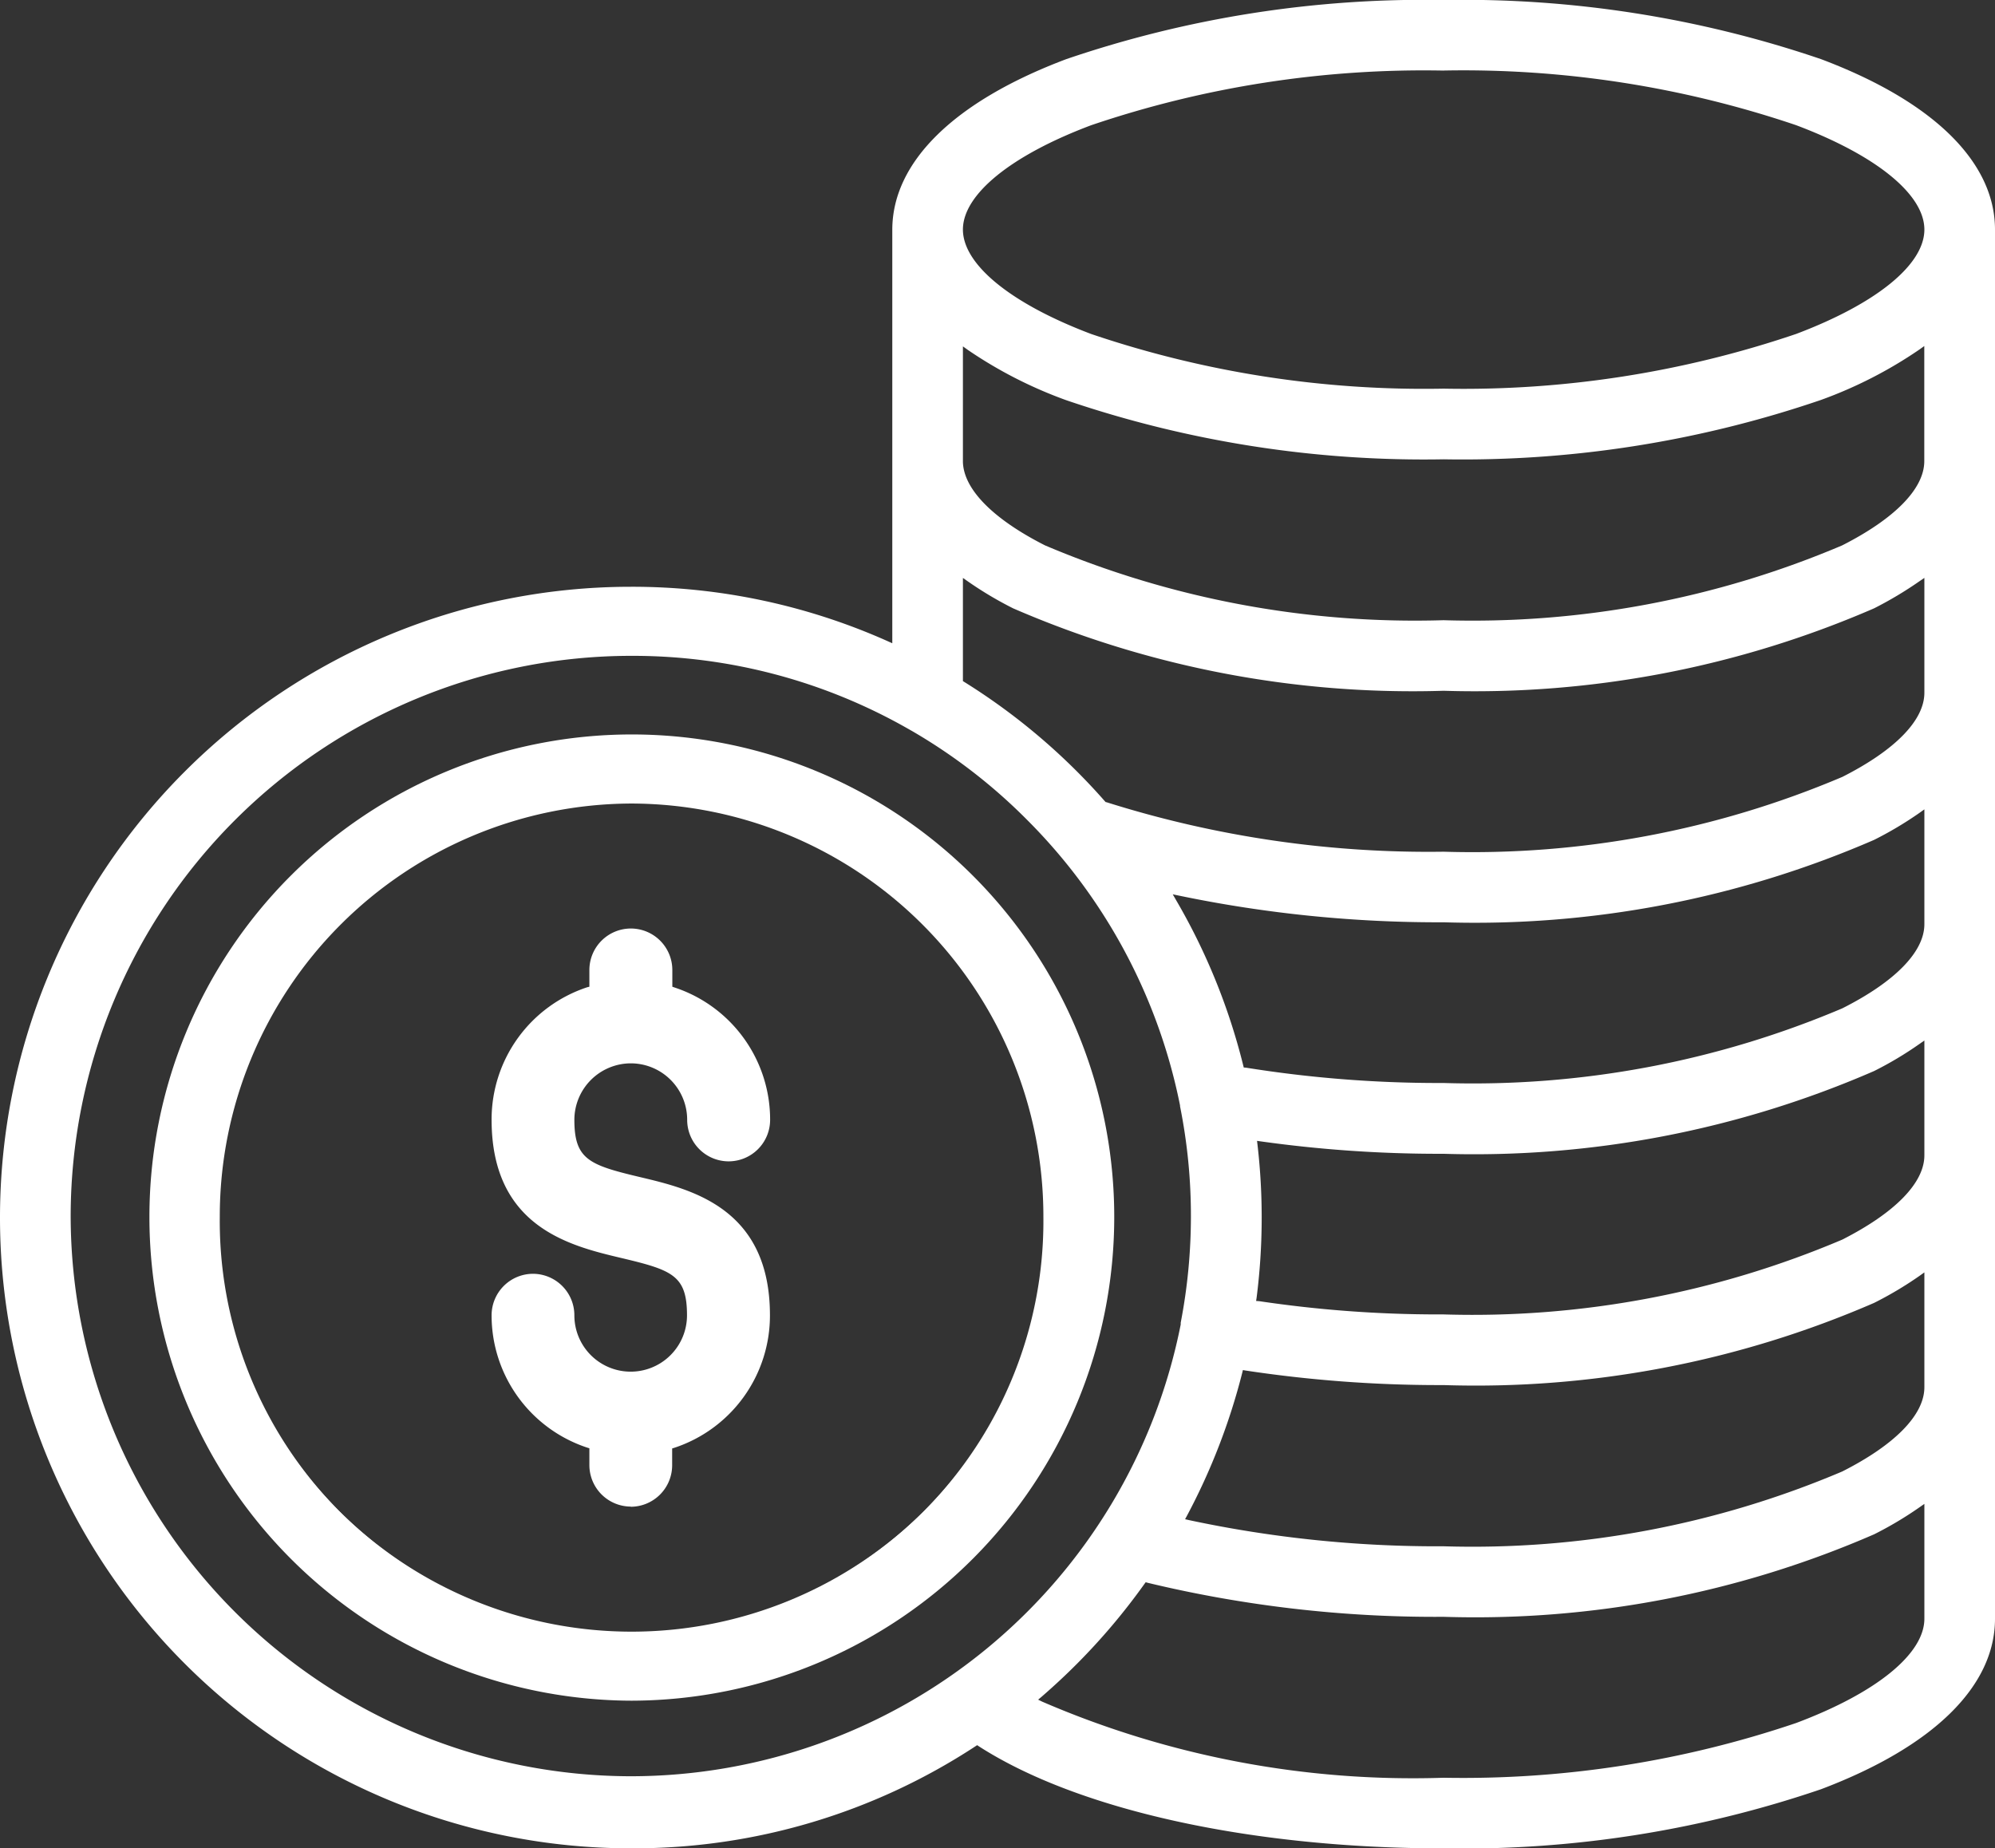
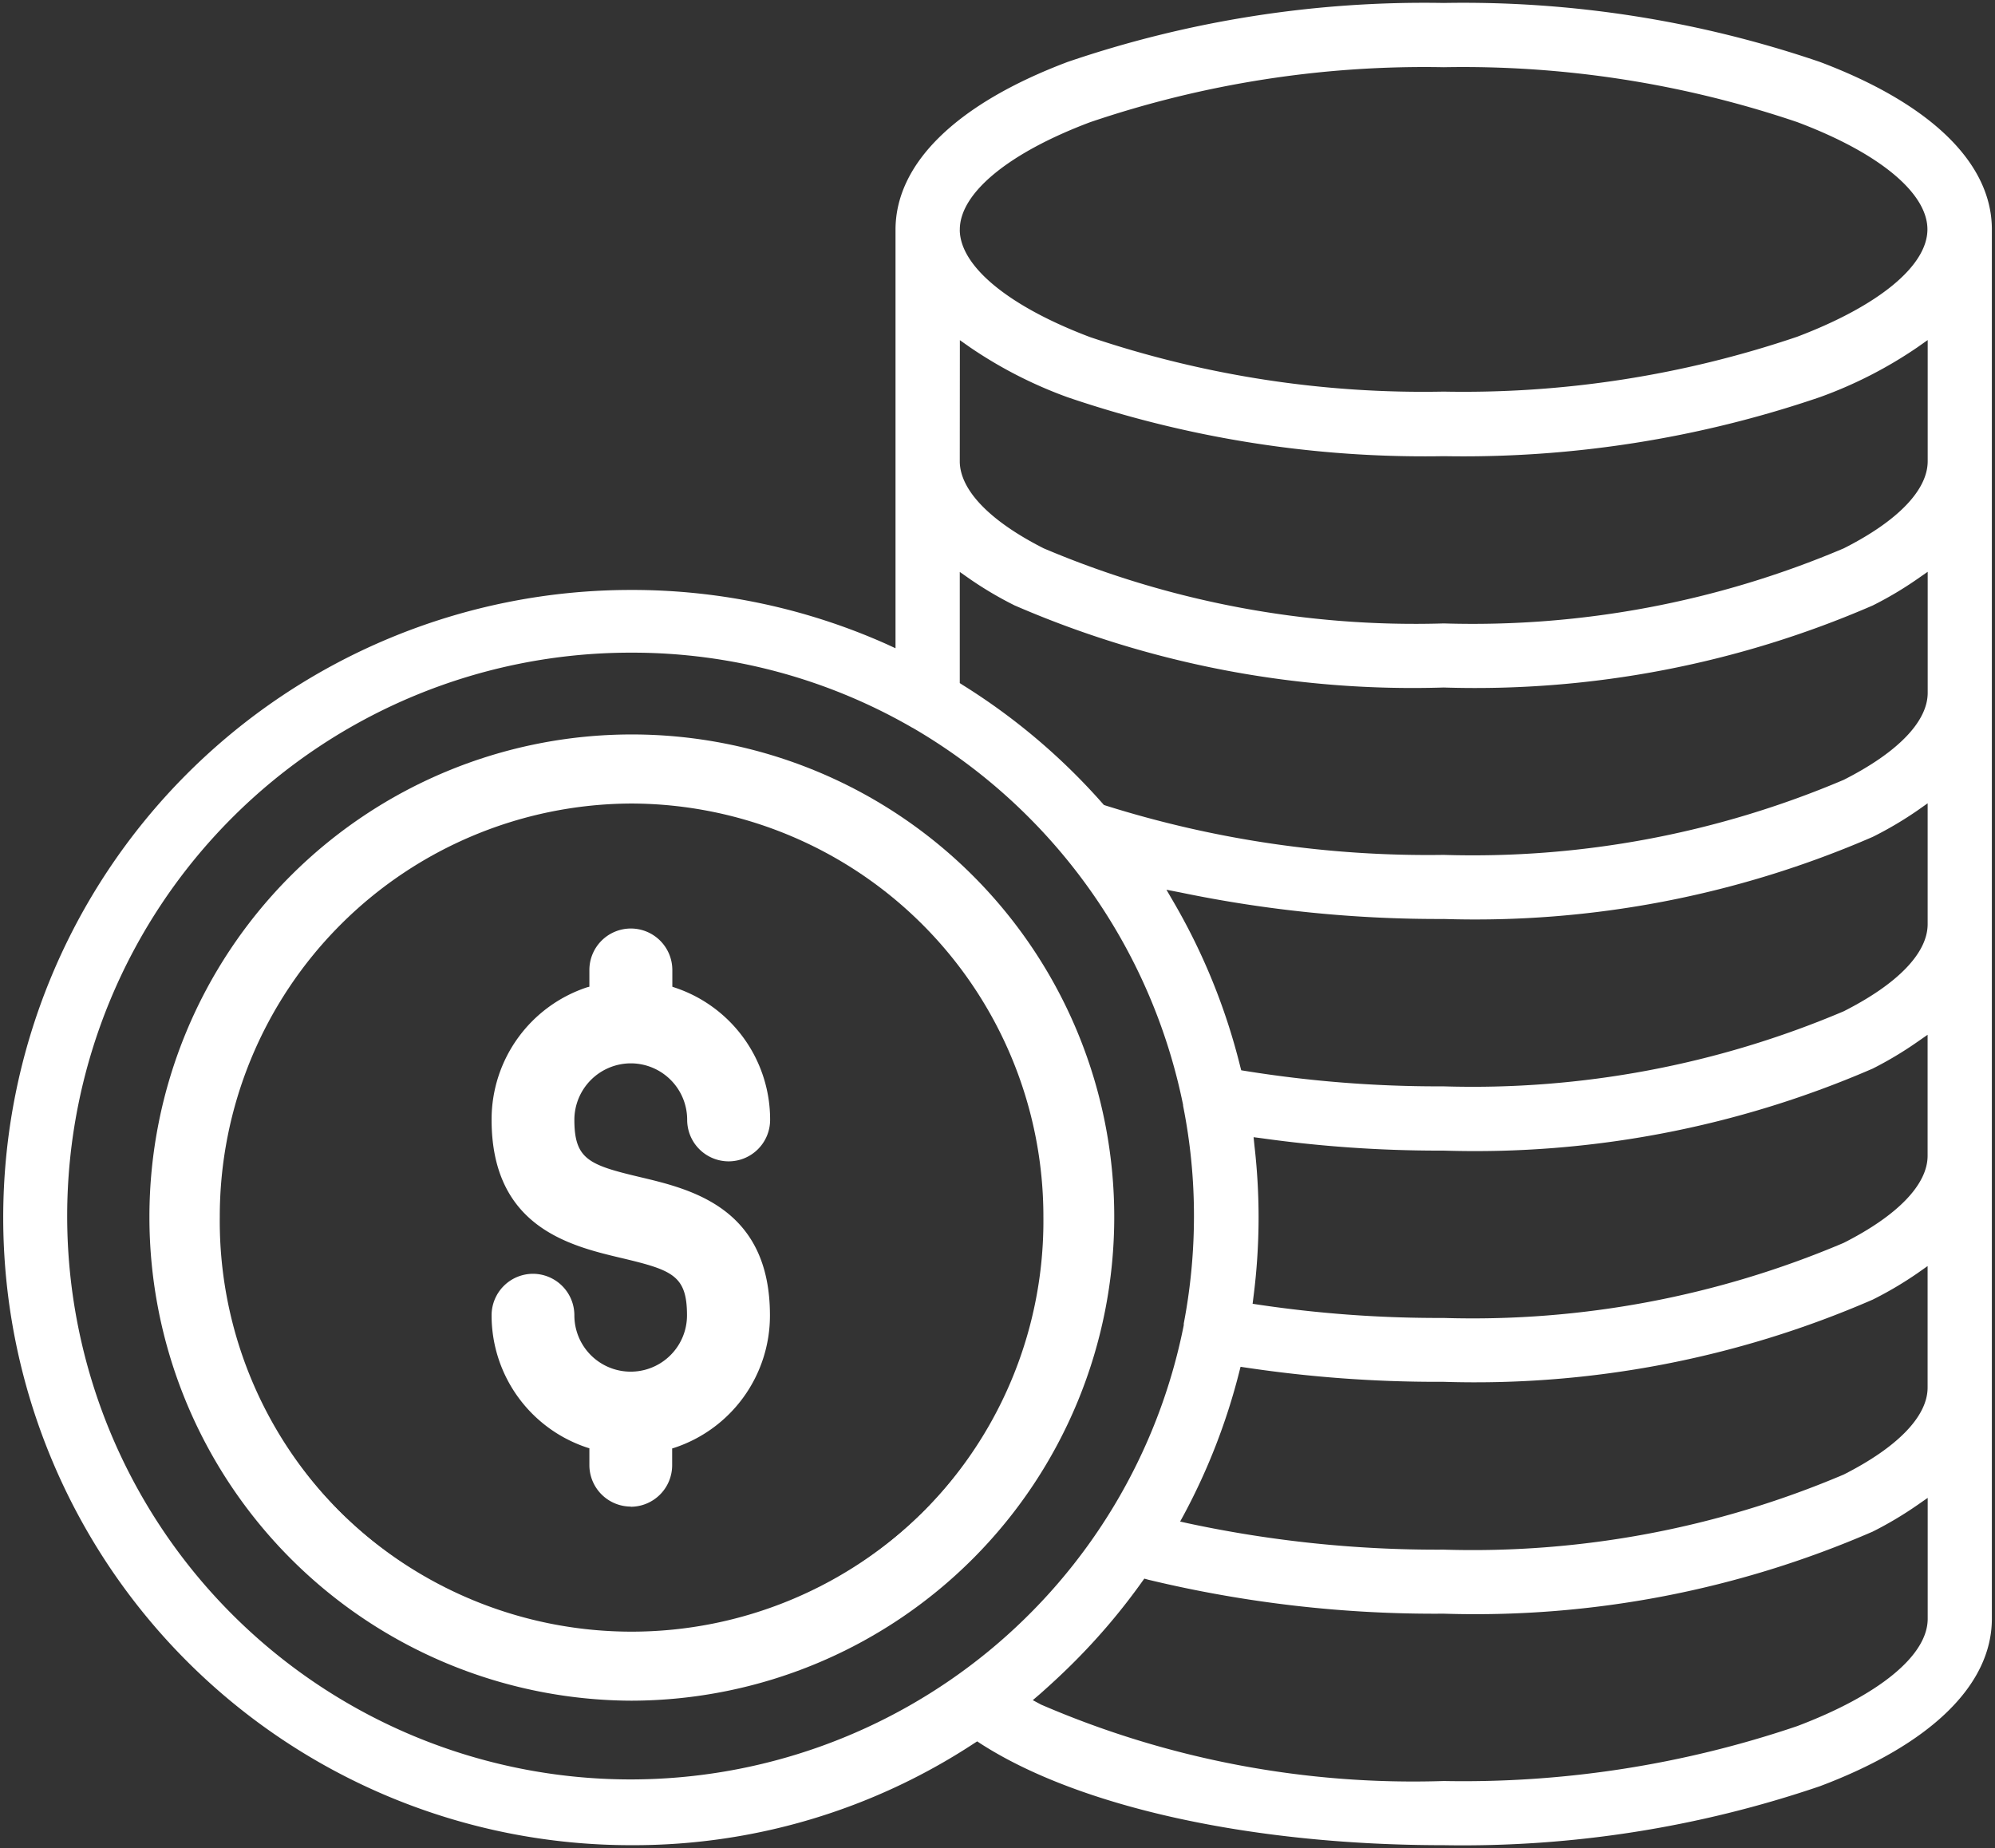
<svg xmlns="http://www.w3.org/2000/svg" width="45.168" height="41.851" viewBox="0 0 45.168 41.851">
  <rect x="0" y="0" width="45.168" height="41.851" fill="#333333" stroke="none" />
  <defs>
    <clipPath id="clip-path">
      <path id="Pfad_1453" data-name="Pfad 1453" d="M0,22.289H45.168V-19.562H0Z" transform="translate(0 19.562)" fill="#fff" />
    </clipPath>
  </defs>
  <g id="Gruppe_608" data-name="Gruppe 608" transform="translate(0 0)" clip-path="url(#clip-path)">
    <g id="Gruppe_602" data-name="Gruppe 602" transform="translate(0 0)">
-       <path id="Pfad_1447" data-name="Pfad 1447" d="M7.607,22.289A14.28,14.28,0,0,1-6.676,8.024,14.284,14.284,0,0,1,7.59-6.276h.017a14.182,14.182,0,0,1,5.819,1.234l.1.045v-9.36c0-1.536,1.4-2.91,3.939-3.866a25.1,25.1,0,0,1,8.545-1.339,25.1,25.1,0,0,1,8.543,1.339c2.54.956,3.939,2.328,3.939,3.86V17.091c0,1.532-1.4,2.9-3.939,3.86a25.108,25.108,0,0,1-8.543,1.339c-4.343,0-8.277-.864-10.524-2.311l-.039-.026-.039.026A14.109,14.109,0,0,1,7.66,22.289Zm9.315-3.32a21.159,21.159,0,0,0,9.086,1.722,23.5,23.5,0,0,0,7.98-1.239c1.819-.682,2.905-1.566,2.905-2.362v-2.6l-.113.079a8.257,8.257,0,0,1-1.025.61,22.636,22.636,0,0,1-9.745,1.868,27.832,27.832,0,0,1-6.7-.77l-.047-.013-.03.041A14.459,14.459,0,0,1,17.718,18.1c-.257.259-.528.511-.809.755l-.081.068ZM7.609-4.712A12.7,12.7,0,0,0-5.076,7.957a12.7,12.7,0,0,0,12.67,12.7h.015A12.7,12.7,0,0,0,20.056,10.428l0-.019,0-.021a12.7,12.7,0,0,0,.231-2.4,12.575,12.575,0,0,0-.246-2.5l0-.019A12.643,12.643,0,0,0,16.584-.992a12.537,12.537,0,0,0-2.625-2.026l-.028-.015c-.013-.009-.036-.021-.036-.021A12.577,12.577,0,0,0,7.658-4.712ZM20.242,14.857a26.882,26.882,0,0,0,5.768.593,21.413,21.413,0,0,0,9.024-1.694c1.2-.608,1.859-1.286,1.859-1.908v-2.6l-.113.081a8.257,8.257,0,0,1-1.025.61A22.65,22.65,0,0,1,26.01,11.8l-.118,0a29.343,29.343,0,0,1-4.364-.329l-.064-.011-.015.062A14.392,14.392,0,0,1,20.2,14.754l-.045.083ZM21.834,9.9a27.486,27.486,0,0,0,4.054.3h.122a21.406,21.406,0,0,0,9.024-1.694c1.2-.61,1.859-1.288,1.859-1.908v-2.6l-.113.079a8.007,8.007,0,0,1-1.025.612A22.7,22.7,0,0,1,26.01,6.563l-.12,0a29.071,29.071,0,0,1-4.014-.28l-.092-.013.011.092a14.377,14.377,0,0,1-.021,3.462l-.011.071Zm-.3-5.287a27.608,27.608,0,0,0,4.36.347h.12A21.413,21.413,0,0,0,35.034,3.27c1.2-.605,1.859-1.284,1.859-1.906v-2.6l-.113.081a8.257,8.257,0,0,1-1.025.61A22.691,22.691,0,0,1,26.01,1.321a28.845,28.845,0,0,1-5.975-.6L19.876.688l.081.141a14.184,14.184,0,0,1,1.515,3.735l.011.045Zm-3.156-6.01A24.2,24.2,0,0,0,26.01-.277a21.43,21.43,0,0,0,9.026-1.694c1.2-.608,1.857-1.284,1.857-1.906v-2.6L36.78-6.4a8.533,8.533,0,0,1-1.025.612A22.7,22.7,0,0,1,26.01-3.921a22.708,22.708,0,0,1-9.747-1.866,8.257,8.257,0,0,1-1.025-.61l-.113-.079v2.336l.034.021a14.28,14.28,0,0,1,3.186,2.706l.013.013ZM15.125-9.1c.019.616.678,1.288,1.859,1.887a21.427,21.427,0,0,0,9.024,1.694,21.4,21.4,0,0,0,9.024-1.694c1.2-.61,1.859-1.288,1.859-1.908l0-.032v-2.574l-.113.081a9.872,9.872,0,0,1-2.227,1.14A25.078,25.078,0,0,1,26.01-9.162,25.1,25.1,0,0,1,17.465-10.5a9.917,9.917,0,0,1-2.227-1.138l-.113-.081ZM26.01-17.964a23.429,23.429,0,0,0-7.98,1.237c-1.814.682-2.9,1.564-2.905,2.358v.017c.013.792,1.1,1.671,2.905,2.353a23.473,23.473,0,0,0,7.98,1.237A23.416,23.416,0,0,0,33.988-12c1.821-.687,2.905-1.57,2.905-2.364s-1.085-1.679-2.905-2.364a23.486,23.486,0,0,0-7.978-1.237" transform="translate(6.676 19.562)" fill="#fff" />
-     </g>
+       </g>
    <g id="Gruppe_603" data-name="Gruppe 603" transform="translate(0.073 0.072)">
      <path id="Pfad_1448" data-name="Pfad 1448" d="M7.568,22.213a14.211,14.211,0,0,1-14.21-14.2A14.211,14.211,0,0,1,7.551-6.209h.017A14.124,14.124,0,0,1,13.36-4.981l.2.092V-9.035c0-.034,0-.062,0-.09l0-.028v-5.21c0-1.506,1.382-2.852,3.892-3.8A25.005,25.005,0,0,1,25.971-19.5a25,25,0,0,1,8.517,1.335c2.51.946,3.894,2.291,3.894,3.791V17.085c0,1.5-1.384,2.848-3.894,3.793a25.062,25.062,0,0,1-8.517,1.335c-4.33,0-8.25-.86-10.485-2.3l-.077-.051-.079.051a14.039,14.039,0,0,1-7.708,2.3Zm11.566-5.954a14.327,14.327,0,0,1-1.506,1.782c-.255.257-.526.509-.8.751l-.16.137.186.1a21.252,21.252,0,0,0,9.12,1.731,23.519,23.519,0,0,0,8-1.243c1.851-.7,2.955-1.6,2.955-2.43V14.349l-.227.158a8.389,8.389,0,0,1-1.016.605,22.586,22.586,0,0,1-9.713,1.859,27.691,27.691,0,0,1-6.686-.768l-.094-.026ZM7.57-4.789a12.756,12.756,0,0,0-.015,25.513H7.57A12.771,12.771,0,0,0,20.086,10.438l0-.006,0-.015,0-.015a12.931,12.931,0,0,0,.231-2.42,12.7,12.7,0,0,0-.246-2.512l0-.019a12.832,12.832,0,0,0-6.119-8.536c-.015-.006-.021-.011-.03-.015l-.032-.019A12.663,12.663,0,0,0,7.619-4.789Zm13.769,16.3a14.173,14.173,0,0,1-1.245,3.209l-.09.165.184.041a26.884,26.884,0,0,0,5.783.595,21.488,21.488,0,0,0,9.056-1.7c1.224-.62,1.9-1.32,1.9-1.97V9.1l-.227.16a8.276,8.276,0,0,1-1.016.6,22.565,22.565,0,0,1-9.713,1.861l-.118,0A29.179,29.179,0,0,1,21.5,11.4l-.128-.019Zm.347-5.141a14.232,14.232,0,0,1,.094,1.62,14.151,14.151,0,0,1-.118,1.825l-.017.139.139.021a27.63,27.63,0,0,0,4.065.3h.122a21.488,21.488,0,0,0,9.056-1.7c1.224-.62,1.9-1.322,1.9-1.973V3.863l-.227.158a8.284,8.284,0,0,1-1.016.608,22.629,22.629,0,0,1-9.713,1.857l-.12,0a28.918,28.918,0,0,1-4-.28l-.184-.024ZM19.857.859a14.138,14.138,0,0,1,1.506,3.716l.024.092.092.015a27.519,27.519,0,0,0,4.373.349h.12a21.491,21.491,0,0,0,9.056-1.7c1.224-.62,1.9-1.32,1.9-1.973V-1.378l-.227.16a8.275,8.275,0,0,1-1.016.6,22.581,22.581,0,0,1-9.713,1.859,28.7,28.7,0,0,1-5.96-.6L19.694.579ZM15.015-4.1l.066.043A14.3,14.3,0,0,1,18.252-1.37l.024.028.036.013A24.282,24.282,0,0,0,25.971-.21a21.472,21.472,0,0,0,9.058-1.7c1.224-.62,1.9-1.32,1.9-1.97V-6.62l-.227.158a8.153,8.153,0,0,1-1.018.605A22.6,22.6,0,0,1,25.971-4a22.63,22.63,0,0,1-9.715-1.859,8.275,8.275,0,0,1-1.016-.6l-.225-.158Zm0-5c.019.646.693,1.337,1.9,1.949a21.52,21.52,0,0,0,9.058,1.7,21.481,21.481,0,0,0,9.056-1.7c1.226-.62,1.9-1.322,1.9-1.973l0-.028v-2.715l-.227.16a9.785,9.785,0,0,1-2.212,1.132,24.981,24.981,0,0,1-8.517,1.337,25.058,25.058,0,0,1-8.519-1.335,9.9,9.9,0,0,1-2.21-1.132l-.227-.16Zm0-5.254c.013.824,1.115,1.727,2.95,2.42A23.571,23.571,0,0,0,25.971-10.7a23.513,23.513,0,0,0,8-1.241c1.848-.7,2.952-1.607,2.952-2.433s-1.1-1.735-2.952-2.43a23.584,23.584,0,0,0-8-1.241A23.526,23.526,0,0,0,17.966-16.8c-1.842.693-2.944,1.6-2.95,2.424v.011Z" transform="translate(6.642 19.495)" fill="#fff" />
    </g>
    <g id="Gruppe_604" data-name="Gruppe 604" transform="translate(3.378 16.596)">
      <path id="Pfad_1449" data-name="Pfad 1449" d="M5.817,11.67A10.951,10.951,0,0,1-5.1.714a10.922,10.922,0,1,1,21.844,0A10.951,10.951,0,0,1,5.817,11.67m0-20.314A9.351,9.351,0,0,0-3.507.714a9.324,9.324,0,1,0,18.647,0A9.351,9.351,0,0,0,5.817-8.644" transform="translate(5.105 10.242)" fill="#fff" />
    </g>
    <g id="Gruppe_605" data-name="Gruppe 605" transform="translate(3.451 16.668)">
      <path id="Pfad_1450" data-name="Pfad 1450" d="M5.778,11.594A10.879,10.879,0,0,1-5.071.708,10.879,10.879,0,0,1,5.778-10.175,10.879,10.879,0,0,1,16.627.708,10.879,10.879,0,0,1,5.778,11.594m0-20.314A9.422,9.422,0,0,0-3.616.708a9.394,9.394,0,1,0,18.788,0A9.422,9.422,0,0,0,5.778-8.72" transform="translate(5.071 10.175)" fill="#fff" />
    </g>
    <g id="Gruppe_606" data-name="Gruppe 606" transform="translate(11.13 21.024)">
      <path id="Pfad_1451" data-name="Pfad 1451" d="M1.68,6.971A.94.94,0,0,1,.74,6.032V5.651L.691,5.636a3.153,3.153,0,0,1-2.165-3A.94.94,0,0,1-.535,1.7.94.94,0,0,1,.4,2.641a1.275,1.275,0,1,0,2.55,0c0-.907-.334-1.025-1.493-1.3S-1.474.64-1.474-1.788a3.151,3.151,0,0,1,2.165-3L.74-4.8v-.379a.94.94,0,0,1,.939-.939.94.94,0,0,1,.939.939V-4.8l.049.017a3.151,3.151,0,0,1,2.165,3,.94.94,0,0,1-.939.937.94.94,0,0,1-.939-.937A1.278,1.278,0,0,0,1.688-3.065H1.677A1.281,1.281,0,0,0,.4-1.788c0,.9.334,1.025,1.493,1.3s2.935.7,2.935,3.128a3.153,3.153,0,0,1-2.165,3l-.049.015v.383a.94.94,0,0,1-.939.937" transform="translate(1.474 6.118)" fill="#fff" />
    </g>
    <g id="Gruppe_607" data-name="Gruppe 607" transform="translate(11.2 21.095)">
      <path id="Pfad_1452" data-name="Pfad 1452" d="M1.642,6.895a.868.868,0,0,1-.866-.866V5.594l-.1-.032A3.077,3.077,0,0,1-1.441,2.635a.869.869,0,0,1,.869-.866.868.868,0,0,1,.866.866,1.348,1.348,0,0,0,2.7,0c0-.956-.372-1.091-1.549-1.369C.294.992-1.441.579-1.441-1.794A3.081,3.081,0,0,1,.677-4.72l.1-.032v-.432a.868.868,0,0,1,.866-.866.868.868,0,0,1,.866.866v.432l.1.032A3.079,3.079,0,0,1,4.723-1.794a.867.867,0,0,1-.866.866.868.868,0,0,1-.866-.866A1.353,1.353,0,0,0,1.65-3.141H1.635A1.353,1.353,0,0,0,.294-1.794C.294-.837.666-.7,1.843-.422c1.147.274,2.88.687,2.88,3.057A3.075,3.075,0,0,1,2.607,5.562l-.1.032v.434a.868.868,0,0,1-.866.866" transform="translate(1.441 6.051)" fill="#fff" />
    </g>
  </g>
</svg>